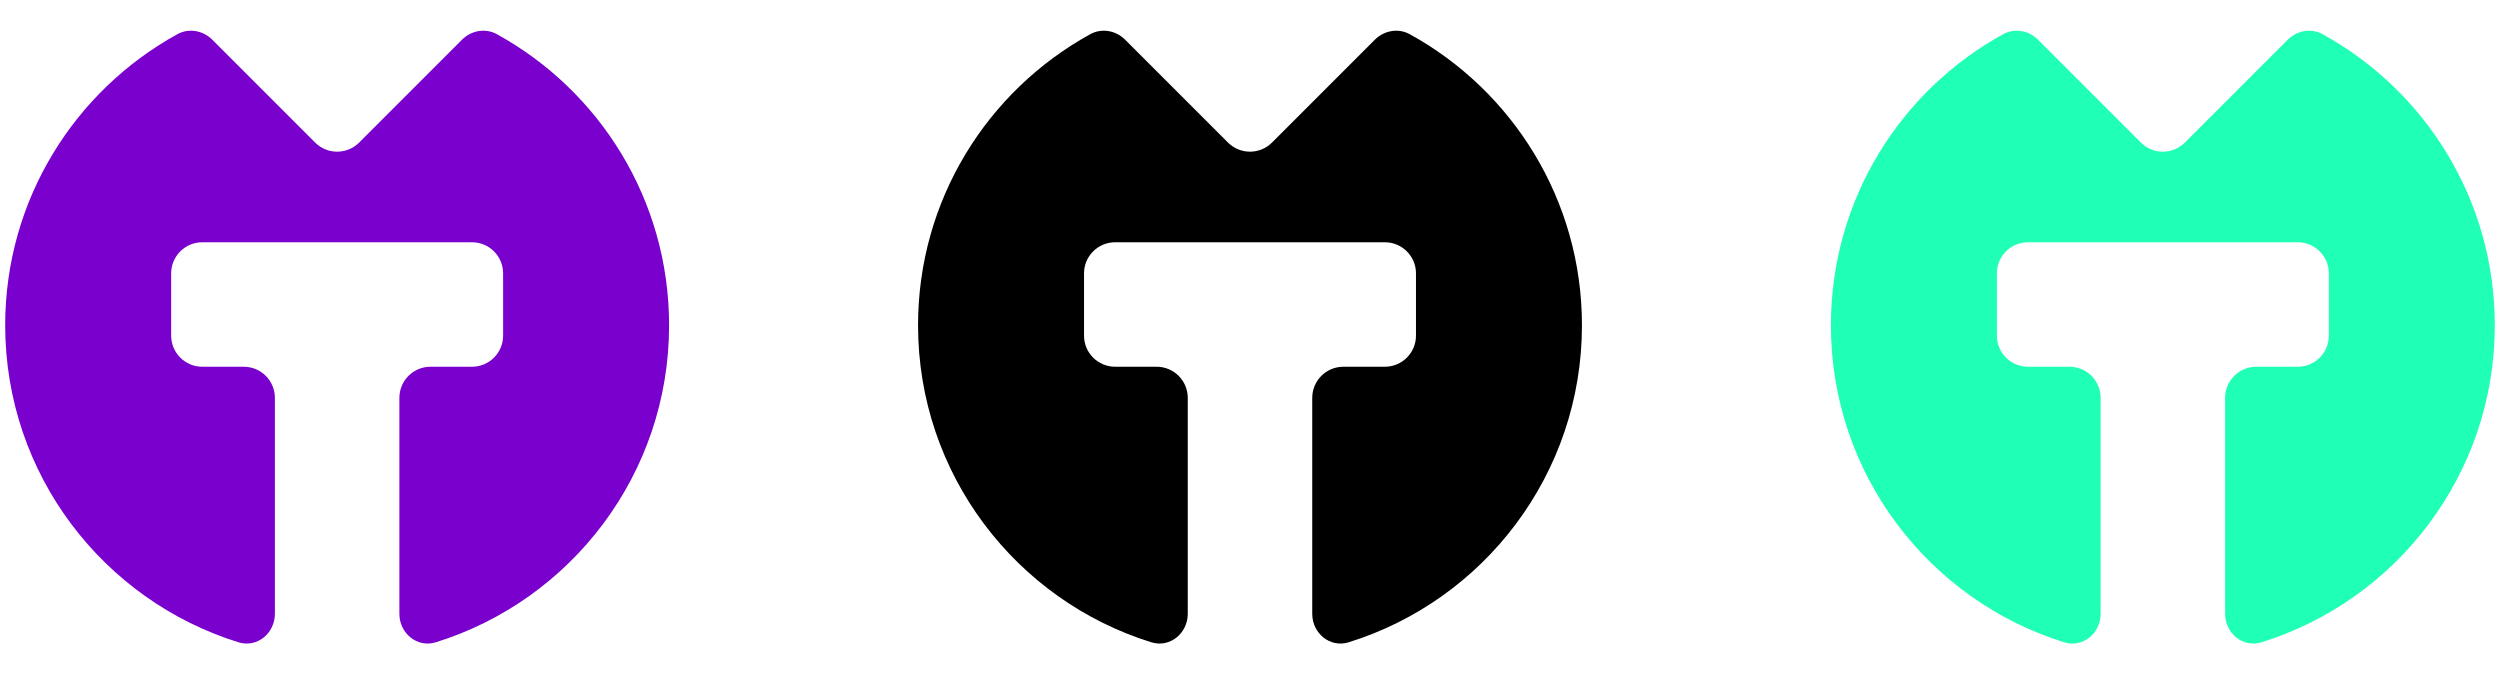
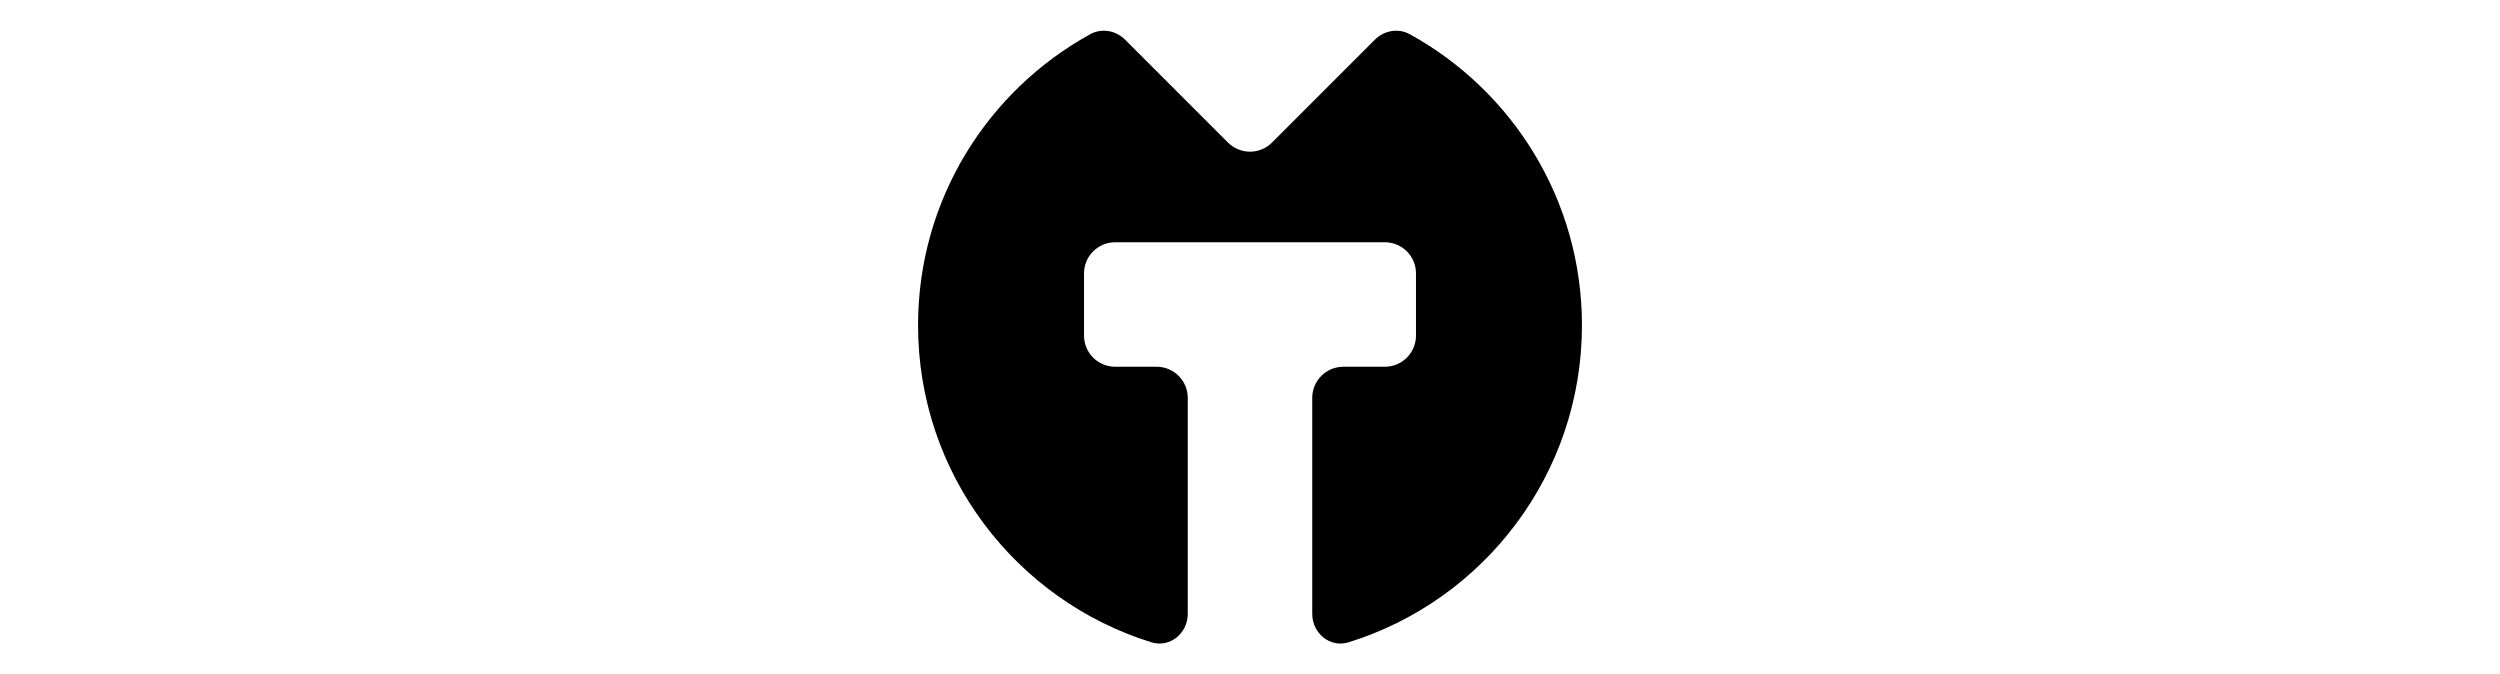
<svg xmlns="http://www.w3.org/2000/svg" width="241" height="65" viewBox="0 0 241 65" fill="none">
-   <path fill-rule="evenodd" clip-rule="evenodd" d="M0.5 31.354C0.5 19.262 7.208 8.736 17.105 3.294C18.211 2.686 19.573 2.937 20.465 3.829L30.379 13.743C31.55 14.914 33.45 14.914 34.621 13.743L44.535 3.829C45.427 2.937 46.789 2.686 47.895 3.294C57.792 8.736 64.5 19.262 64.5 31.354C64.5 45.714 55.041 57.865 42.014 61.916C40.218 62.475 38.5 61.051 38.5 59.17V38.354C38.5 36.697 39.843 35.354 41.5 35.354H45.5C47.157 35.354 48.5 34.011 48.5 32.354V26.354C48.5 24.698 47.157 23.354 45.5 23.354H38.5H26.5H19.5C17.843 23.354 16.5 24.698 16.5 26.354V32.354C16.5 34.011 17.843 35.354 19.5 35.354H23.5C25.157 35.354 26.5 36.697 26.5 38.354V59.17C26.5 61.051 24.782 62.475 22.986 61.916C9.959 57.865 0.5 45.714 0.5 31.354Z" fill="#7900CD" />
  <path fill-rule="evenodd" clip-rule="evenodd" d="M88.5 31.354C88.5 19.262 95.207 8.736 105.105 3.294C106.211 2.686 107.573 2.937 108.465 3.829L118.379 13.743C119.55 14.914 121.45 14.914 122.621 13.743L132.535 3.829C133.427 2.937 134.789 2.686 135.895 3.294C145.792 8.736 152.5 19.262 152.5 31.354C152.5 45.714 143.041 57.865 130.014 61.916C128.218 62.475 126.5 61.051 126.5 59.17V38.354C126.5 36.697 127.843 35.354 129.5 35.354H133.5C135.157 35.354 136.5 34.011 136.5 32.354V26.354C136.5 24.698 135.157 23.354 133.5 23.354H126.5H114.5H107.5C105.843 23.354 104.5 24.698 104.5 26.354V32.354C104.5 34.011 105.843 35.354 107.5 35.354H111.5C113.157 35.354 114.5 36.697 114.5 38.354V59.17C114.5 61.051 112.782 62.475 110.986 61.916C97.959 57.865 88.5 45.714 88.5 31.354Z" fill="black" />
-   <path fill-rule="evenodd" clip-rule="evenodd" d="M176.5 31.354C176.5 19.262 183.208 8.736 193.105 3.294C194.211 2.686 195.573 2.937 196.465 3.829L206.379 13.743C207.55 14.914 209.45 14.914 210.621 13.743L220.535 3.829C221.427 2.937 222.789 2.686 223.895 3.294C233.792 8.736 240.5 19.262 240.5 31.354C240.5 45.714 231.041 57.865 218.014 61.916C216.218 62.475 214.5 61.051 214.5 59.17V38.354C214.5 36.697 215.843 35.354 217.5 35.354H221.5C223.157 35.354 224.5 34.011 224.5 32.354V26.354C224.5 24.698 223.157 23.354 221.5 23.354H214.5H202.5H195.5C193.843 23.354 192.5 24.698 192.5 26.354V32.354C192.5 34.011 193.843 35.354 195.5 35.354H199.5C201.157 35.354 202.5 36.697 202.5 38.354V59.17C202.5 61.051 200.782 62.475 198.986 61.916C185.959 57.865 176.5 45.714 176.5 31.354Z" fill="#20FFB6" />
</svg>